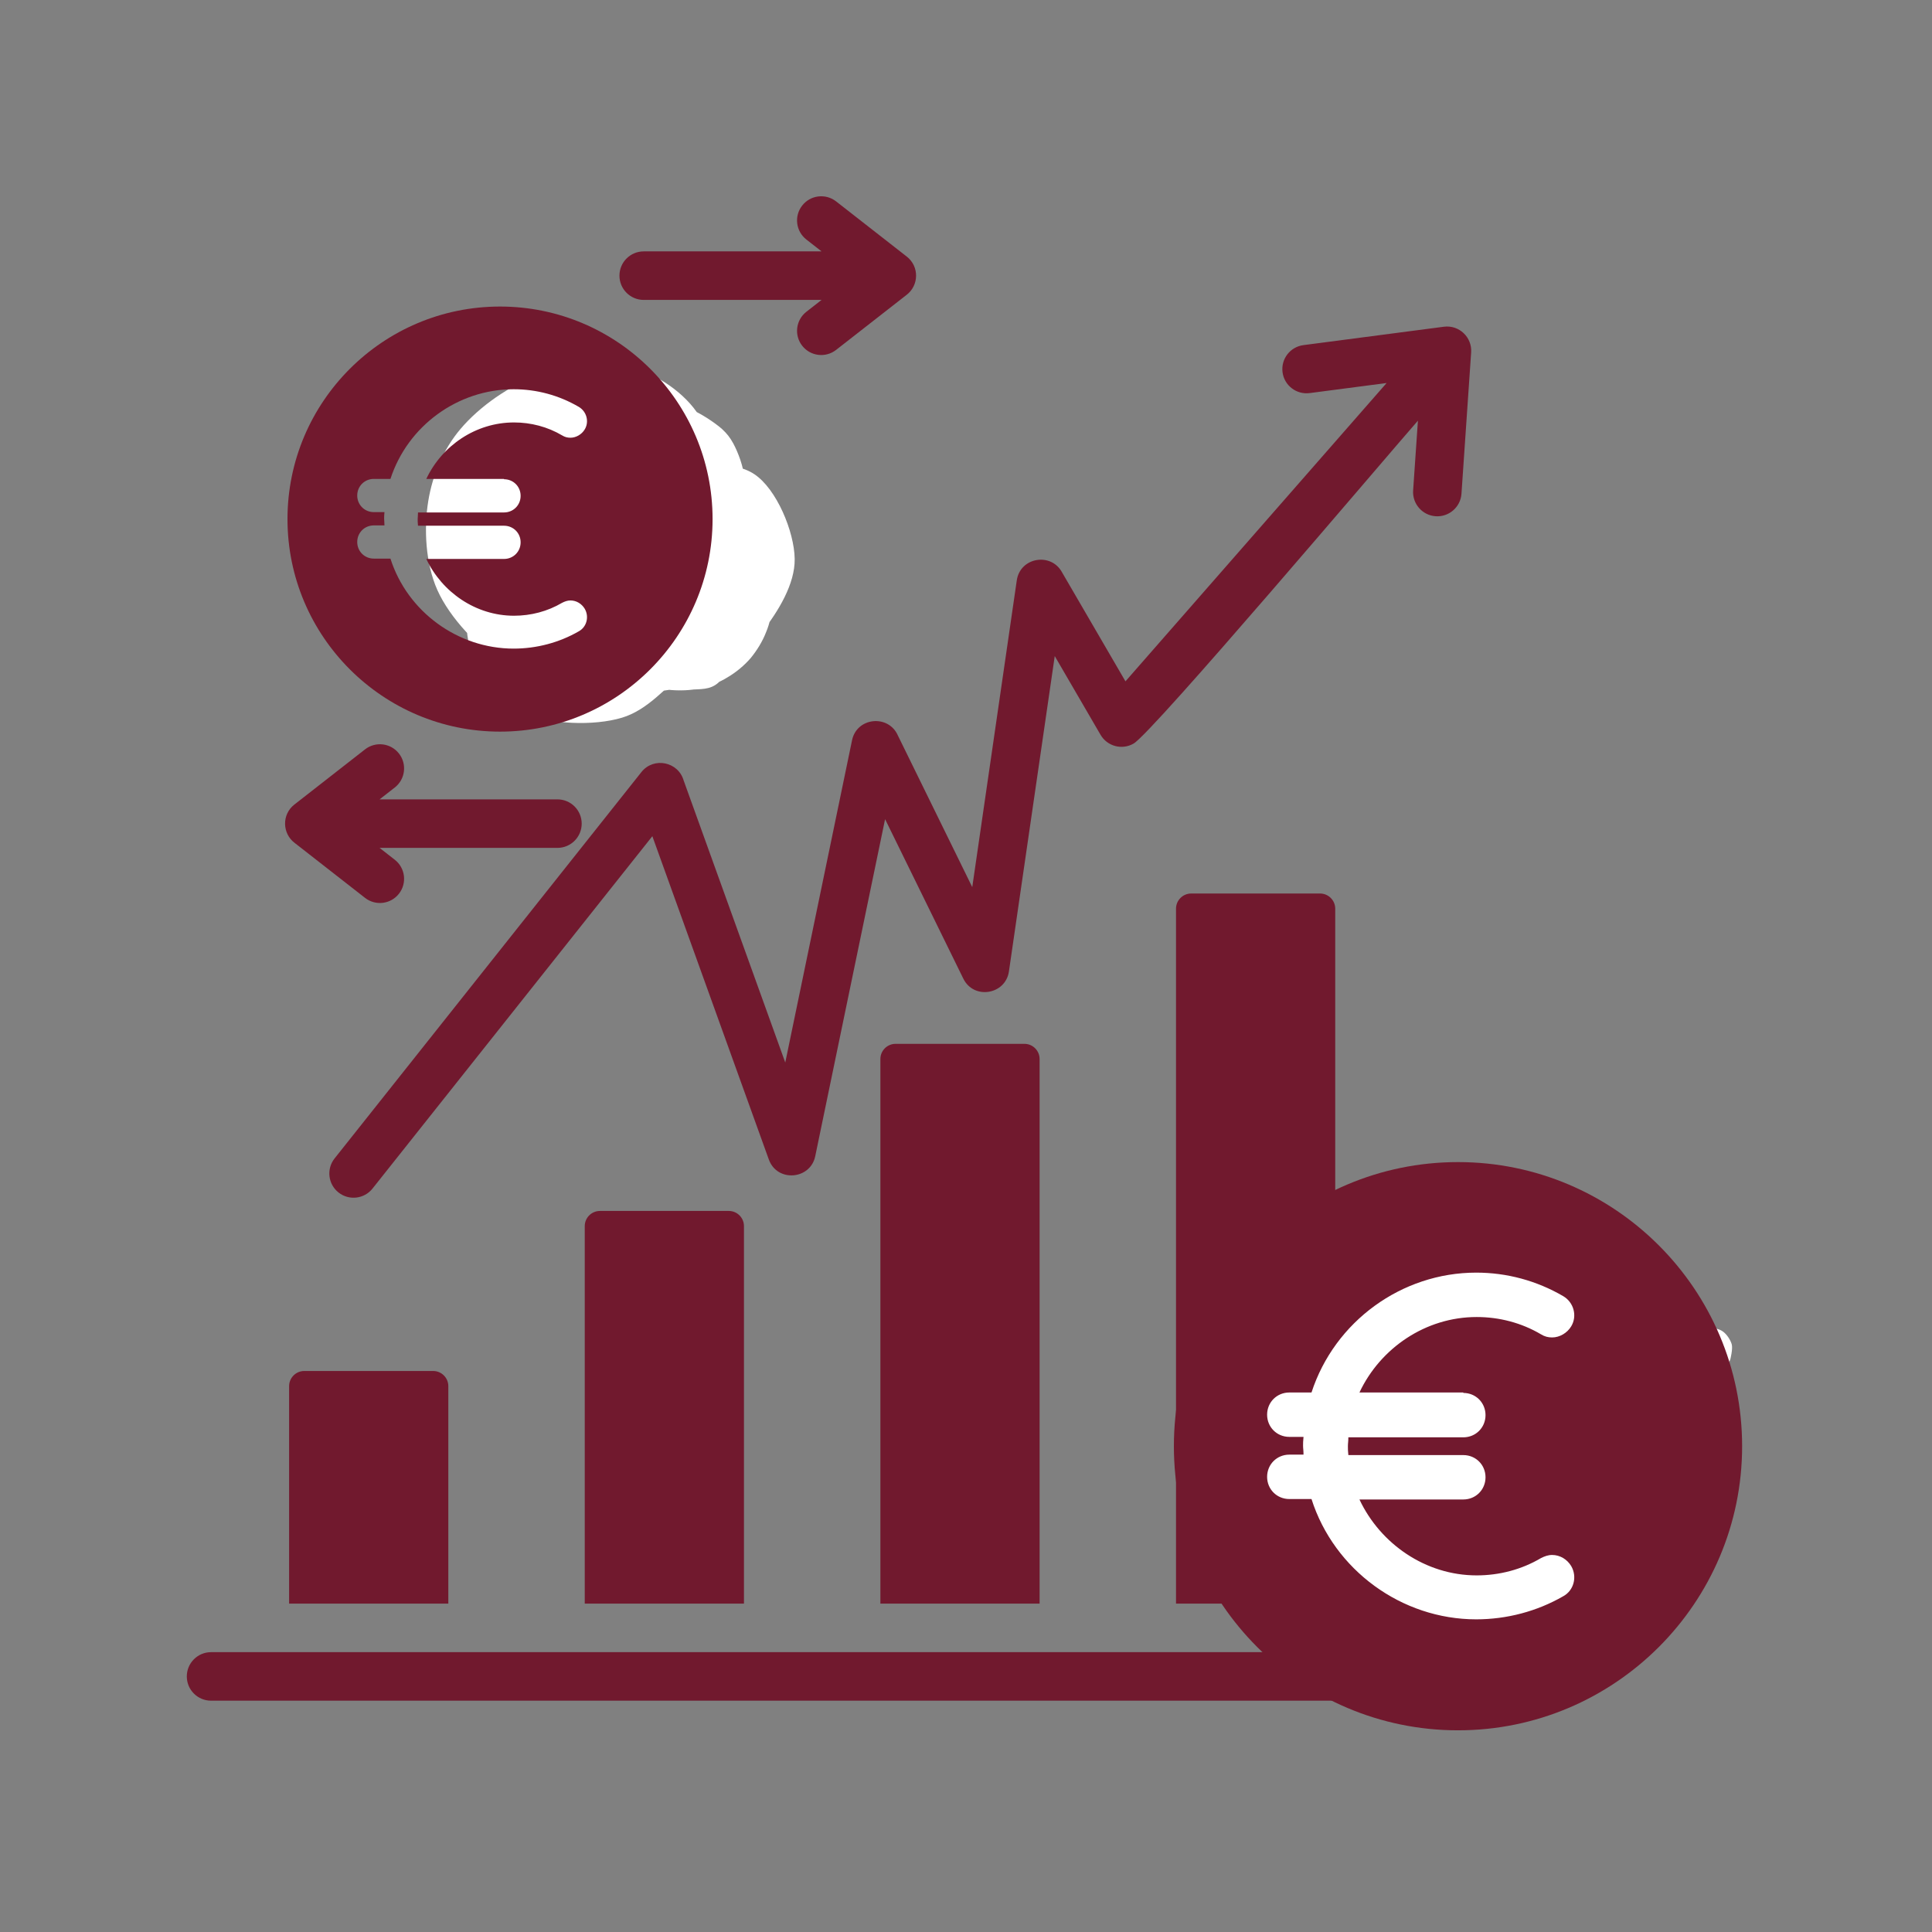
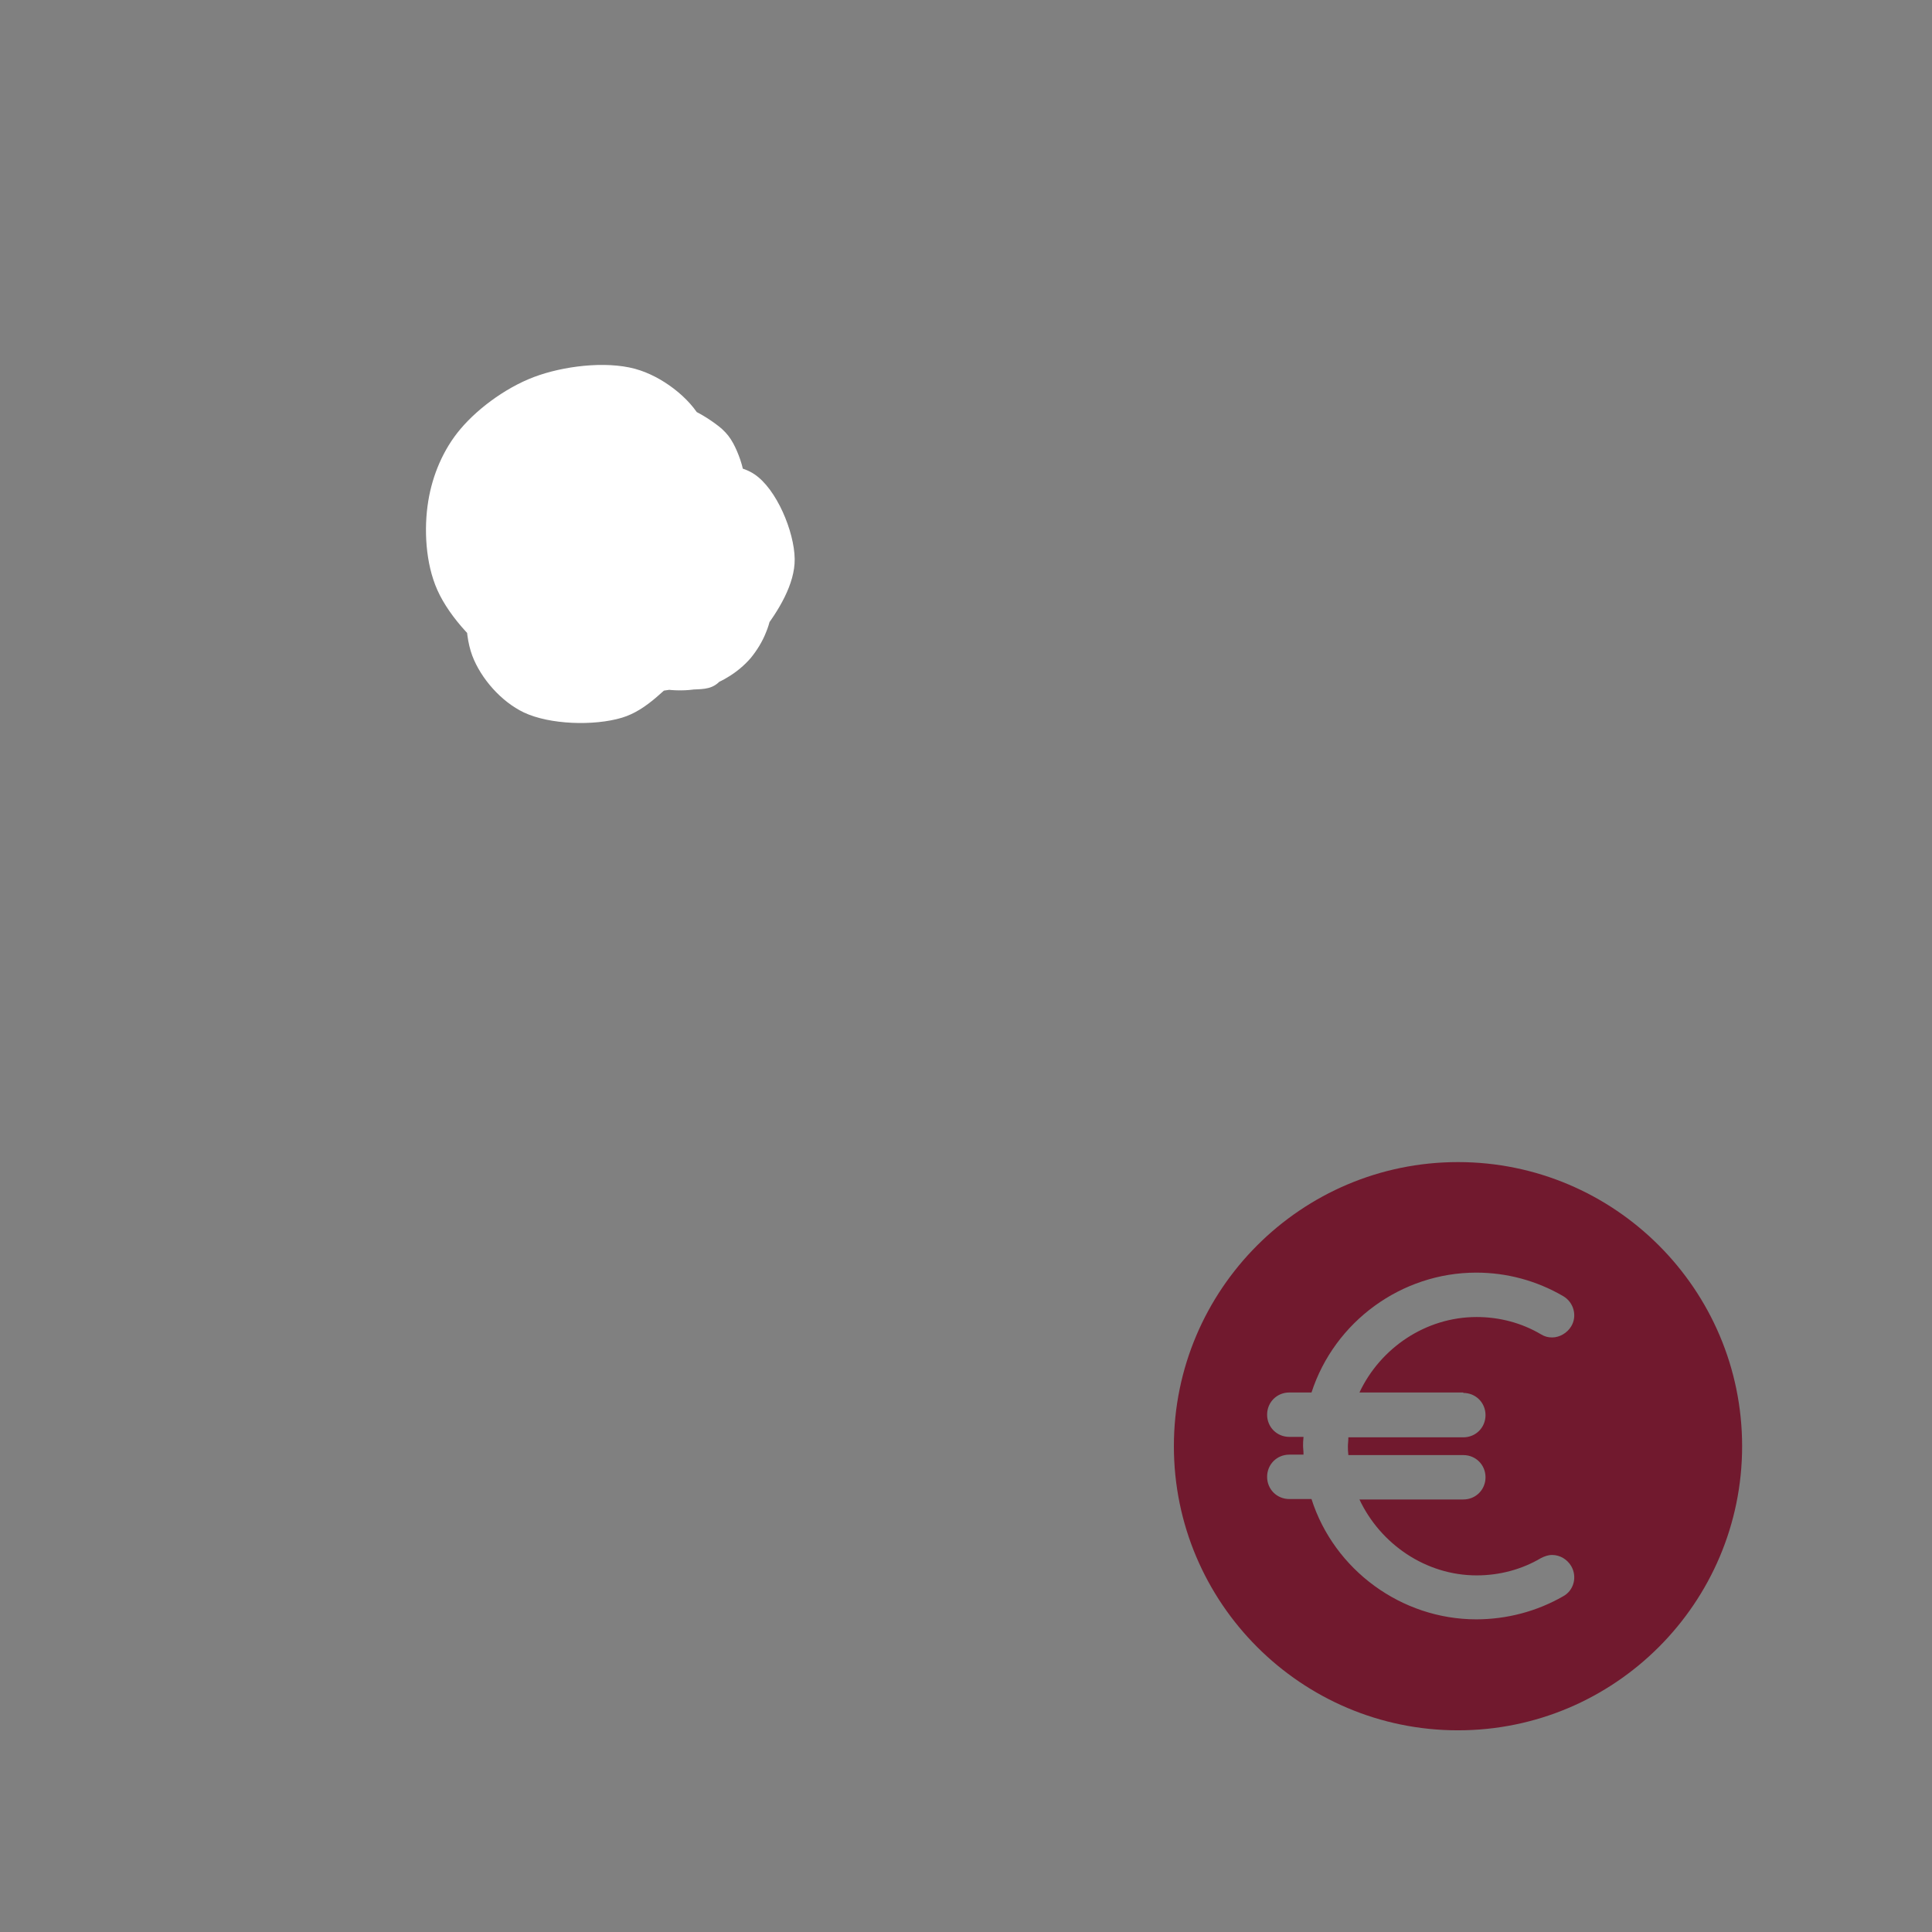
<svg xmlns="http://www.w3.org/2000/svg" width="1080" zoomAndPan="magnify" viewBox="0 0 810 810" height="1080" preserveAspectRatio="xMidYMid meet" version="1.0">
  <rect x="0" y="0" width="810" height="810" fill="#808080" stroke="none" />
  <defs>
    <clipPath id="d497d9c00b">
-       <path d="M 78.133 82 L 699 82 L 699 713.203 L 78.133 713.203 Z M 78.133 82 " clip-rule="nonzero" />
-     </clipPath>
+       </clipPath>
    <clipPath id="0378c37ffb">
      <path d="M 620 516.215 L 726.832 516.215 L 726.832 701.547 L 620 701.547 Z M 620 516.215 " clip-rule="nonzero" />
    </clipPath>
    <clipPath id="abf7047ef3">
      <path d="M 725.43 569.961 C 710.215 604.199 709.629 614.734 706.41 624.535 C 703.043 634.633 698.07 645.164 693.387 654.238 C 689.145 662.285 685.633 669.16 680.074 676.328 C 673.93 684.523 662.516 697.398 657.398 700.176 C 655.496 701.203 654.18 701.203 652.57 701.055 C 650.961 700.91 649.203 700.324 647.887 699.445 C 646.57 698.566 645.254 697.398 644.52 695.934 C 643.645 694.031 642.766 691.105 643.352 688.766 C 644.082 686.133 647.449 681.156 649.352 681.449 C 652.129 681.891 658.422 697.25 657.105 699.594 C 656.52 700.762 654.031 700.617 652.277 700.324 C 650.227 700.031 647.301 698.715 645.691 697.25 C 644.375 696.082 643.645 694.473 643.203 693.008 C 642.766 691.398 642.766 689.645 643.059 688.035 C 643.352 686.426 644.082 684.816 645.105 683.645 C 646.129 682.473 647.887 682.18 649.059 680.719 C 650.668 678.523 651.25 675.891 653.008 670.914 C 658.422 655.699 676.27 590.887 682.855 577.133 C 684.902 572.891 685.781 570.84 687.977 569.379 C 689.879 568.062 692.656 567.477 694.852 567.77 C 697.047 568.062 699.535 569.523 700.996 571.133 C 702.461 572.742 703.336 575.668 703.484 577.719 C 703.629 579.328 703.043 580.938 702.312 582.254 C 701.582 583.57 699.387 586.059 699.094 585.91 C 698.508 585.617 702.605 574.207 703.043 574.352 C 703.484 574.5 702.312 584.156 701.145 589.715 C 699.68 596.738 696.754 607.562 694.266 613.27 C 692.656 616.93 690.902 617.953 689.145 621.609 C 686.074 627.902 682.121 641.359 679.051 648.09 C 677.004 652.48 675.102 654.09 673.199 658.625 C 670.125 665.793 667.199 682.473 664.418 687.301 C 663.25 689.203 662.516 689.938 661.199 690.812 C 659.883 691.691 658.273 692.277 656.664 692.422 C 654.617 692.57 651.543 691.984 649.789 690.668 C 648.031 689.352 646.715 687.301 645.984 684.668 C 644.812 680.57 644.961 675.598 645.547 668.137 C 646.863 652.043 657.398 610.488 660.469 592.496 C 662.078 582.547 663.102 577.133 663.688 569.086 C 664.418 560.453 662.371 547.723 664.125 542.309 C 665.004 539.531 666.32 537.922 668.078 536.75 C 669.832 535.582 672.613 534.848 674.66 535.141 C 676.711 535.434 679.344 536.605 680.66 538.215 C 682.121 539.824 683.148 541.727 683 544.652 C 682.855 550.797 674.223 567.328 670.418 573.473 C 668.371 576.691 666.906 577.133 664.711 580.352 C 660.617 586.348 655.496 601.711 649.496 608.297 C 644.961 613.418 638.23 619.414 634.426 618.828 C 631.5 618.391 629.012 613.418 627.844 610.051 C 626.527 606.395 626.965 603.469 627.402 597.613 C 628.426 582.984 637.059 530.168 641.594 521.535 C 642.766 519.34 643.496 518.902 644.961 518.168 C 646.715 517.145 649.641 516.414 651.836 516.707 C 654.031 517 656.52 518.609 657.98 520.363 C 659.297 522.121 660.031 523.438 660.176 526.949 C 660.617 539.09 641.449 592.055 639.691 610.781 C 638.816 620 642.473 627.023 640.719 631.852 C 639.547 635.07 637.059 637.852 634.574 638.727 C 632.086 639.605 627.695 639.168 625.5 637.559 C 623.309 635.949 621.406 632.73 621.258 629.512 C 621.113 624.684 626.527 618.977 629.598 611.223 C 634.719 598.492 643.059 571.133 647.887 560.016 C 650.375 554.453 651.25 549.918 654.324 547.871 C 656.812 546.113 661.055 545.82 663.543 546.555 C 665.59 547.137 667.344 548.895 668.371 550.504 C 669.395 552.258 670.273 554.602 669.98 556.648 C 669.539 559.137 667.344 563.234 665.004 564.551 C 662.664 565.867 658.129 566.012 655.641 564.844 C 653.152 563.672 650.812 559.723 650.227 557.234 C 649.789 555.188 650.375 552.844 651.398 551.09 C 652.422 549.332 654.324 547.578 656.227 546.848 C 658.129 546.113 660.617 545.82 662.516 546.262 C 664.418 546.699 666.613 547.871 667.785 549.625 C 669.246 551.82 670.125 556.355 669.539 558.844 C 669.102 560.891 665.883 563.965 665.883 563.965 C 665.883 563.965 667.492 561.184 667.637 561.332 C 667.93 561.477 666.469 566.305 665.152 570.547 C 661.934 580.789 651.105 612.977 646.277 622.195 C 644.23 626 642.035 627.316 641.012 629.512 C 640.277 631.121 640.57 632.73 639.84 634.047 C 639.109 635.363 637.938 636.68 636.621 637.559 C 635.305 638.434 633.695 639.02 632.23 639.168 C 630.77 639.312 629.012 639.168 627.551 638.582 C 626.086 637.996 624.77 637.117 623.746 635.949 C 622.723 634.777 621.988 633.605 621.406 631.414 C 620.234 627.023 619.797 618.391 620.527 610.051 C 621.551 598.055 626.086 581.082 629.598 566.453 C 633.109 551.527 637.059 528.41 641.594 521.535 C 643.352 518.902 645.254 517.879 647.156 517.145 C 648.766 516.559 650.375 516.414 651.836 516.707 C 653.301 517 654.91 517.586 656.227 518.609 C 657.836 519.926 659.445 522.414 660.031 524.605 C 660.762 527.094 660.324 529.289 659.883 532.801 C 659.008 539.969 654.324 554.016 652.129 564.258 C 650.082 574.059 649.496 586.203 647.301 592.934 C 645.984 596.883 645.254 599.664 642.766 601.859 C 639.984 604.344 631.645 607.418 630.477 606.102 C 629.453 604.93 632.086 600.543 633.988 596.445 C 637.793 588.543 648.766 573.473 654.469 563.086 C 659.297 554.309 662.957 542.164 666.32 538.215 C 667.637 536.605 668.516 536.02 670.125 535.582 C 672.027 534.996 674.953 534.848 676.855 535.582 C 678.902 536.312 680.953 538.359 681.977 540.117 C 682.855 541.578 682.855 542.457 683 544.652 C 683.586 550.648 682.855 564.551 681.391 578.156 C 679.051 599.664 669.832 641.359 667.344 660.82 C 666.027 671.355 667.637 679.695 665.297 685.109 C 663.836 688.328 661.199 690.812 659.008 691.836 C 657.543 692.57 655.789 692.57 654.324 692.422 C 652.715 692.277 651.105 691.547 649.789 690.668 C 648.473 689.789 647.449 688.328 646.715 687.008 C 645.984 685.547 645.691 684.375 645.691 682.328 C 645.84 678.23 648.473 671.207 650.668 664.332 C 653.887 654.676 658.715 641.801 663.688 630.094 C 668.953 617.512 677.441 602.59 681.684 591.324 C 684.758 583.129 685.051 572.449 687.977 569.379 C 689.293 567.914 690.902 567.914 692.512 567.77 C 693.973 567.621 695.73 567.621 697.191 568.352 C 699.094 569.23 701.434 571.281 702.461 573.035 C 703.336 574.5 703.629 575.668 703.484 577.719 C 703.043 581.812 698.508 587.812 695.73 595.422 C 691.195 608.297 686.367 631.852 680.953 648.531 C 675.977 663.895 670.418 684.082 665.004 692.277 C 662.371 696.227 659.59 698.422 657.105 699.594 C 655.496 700.469 653.887 700.469 652.277 700.324 C 650.668 700.176 649.059 699.738 647.594 698.715 C 645.84 697.543 643.938 694.91 643.203 693.008 C 642.621 691.398 642.766 689.645 643.059 688.035 C 643.352 686.426 644.082 684.816 645.105 683.645 C 646.129 682.473 647.738 680.426 649.059 680.719 C 651.836 681.449 658.715 697.691 657.398 700.176 C 656.812 701.348 654.18 701.203 652.57 701.055 C 650.961 700.91 649.203 700.469 647.887 699.445 C 646.277 698.273 644.23 695.934 643.645 693.738 C 643.059 691.547 642.91 689.203 644.23 686.426 C 646.715 681.156 657.836 674.574 663.25 667.551 C 668.664 660.676 672.613 653.211 676.855 644.871 C 681.539 635.508 686.512 623.367 689.73 613.855 C 692.363 605.953 692.949 599.664 695.73 591.91 C 699.094 582.547 704.652 567.328 709.191 561.77 C 711.531 558.988 713.727 557.379 716.066 556.941 C 718.113 556.504 720.75 557.086 722.359 558.258 C 723.969 559.43 725.43 561.625 726.016 563.523 C 726.602 565.426 725.43 569.961 725.43 569.961 " clip-rule="nonzero" />
    </clipPath>
    <clipPath id="45c53b86db">
-       <path d="M 505.004 503.395 L 710 503.395 L 710 723.586 L 505.004 723.586 Z M 505.004 503.395 " clip-rule="nonzero" />
-     </clipPath>
+       </clipPath>
    <clipPath id="3fad89a9d4">
      <path d="M 633.402 633.605 C 621.988 645.457 589.801 646.043 584.828 638.434 C 579.707 630.535 598.289 593.812 599.898 594.105 C 601.359 594.395 590.973 621.316 596.238 630.387 C 602.238 640.629 628.719 638.875 639.254 649.117 C 649.789 659.211 661.492 680.133 659.445 691.398 C 657.688 700.762 644.961 708.223 635.891 713.492 C 626.672 718.758 614.969 723.441 604.434 723.148 C 593.312 722.707 580.586 716.711 570.781 710.273 C 560.98 703.836 553.371 693.156 545.762 684.23 C 538.449 675.598 531.277 666.82 525.574 657.309 C 519.867 647.797 512.258 639.461 511.383 627.023 C 510.211 608.148 526.156 554.895 534.645 554.016 C 540.641 553.285 544.738 580.352 553.957 587.082 C 562.883 593.664 586.145 588.691 588.777 594.836 C 591.117 600.543 578.684 615.027 572.539 621.172 C 567.711 626 561.566 629.07 556.883 630.973 C 553.52 632.289 550.738 632.582 547.664 632.875 C 544.594 633.168 541.812 633.168 538.301 632.438 C 533.328 631.266 525.426 627.902 521.184 625.121 C 518.258 623.219 516.355 621.023 514.453 618.684 C 512.551 616.344 510.797 613.562 509.48 610.781 C 508.16 608.004 507.137 604.93 506.551 601.859 C 505.969 598.785 505.676 595.566 505.82 592.492 C 505.969 589.422 506.406 586.203 507.285 583.277 C 508.16 580.352 509.188 578.301 511.09 574.645 C 514.746 567.77 522.5 555.039 529.23 545.969 C 535.961 536.898 542.543 526.656 551.617 520.219 C 560.688 513.781 572.539 510.414 583.363 507.637 C 593.898 505 604.727 503.684 615.844 503.832 C 627.402 503.977 639.254 506.465 651.398 509.246 C 664.418 512.316 681.832 513.926 691.488 521.828 C 700.41 529.141 707.141 542.164 708.898 552.992 C 710.508 563.379 706.848 574.5 702.754 585.18 C 698.07 597.324 691.34 614.441 680.805 621.609 C 670.418 628.777 652.859 629.949 640.277 628.633 C 628.574 627.461 607.652 620.438 607.504 615.758 C 607.359 610.637 642.18 607.855 644.961 599.078 C 647.742 590.301 631.207 563.379 623.746 562.793 C 617.16 562.355 604.141 579.328 602.824 588.691 C 601.508 598.055 613.797 619.707 615.699 619.27 C 617.602 618.828 619.211 588.691 614.383 586.203 C 609.699 583.715 589.219 596.152 587.316 604.051 C 585.266 612.684 598.289 635.215 606.629 636.973 C 614.82 638.727 633.988 613.707 636.328 615.316 C 637.645 616.344 634.281 623.805 632.379 627.609 C 630.477 631.414 627.844 635.07 624.77 637.996 C 621.699 640.922 618.039 643.555 614.234 645.312 C 610.434 647.215 606.043 648.531 601.801 648.969 C 597.555 649.406 593.02 649.262 588.926 648.383 C 584.828 647.508 580.586 645.898 576.926 643.848 C 573.27 641.652 569.758 638.875 566.977 635.656 C 564.199 632.438 561.855 628.633 560.246 624.684 C 558.637 620.73 557.613 616.488 557.32 612.246 C 557.027 608.004 557.469 603.469 558.492 599.371 C 559.516 595.273 561.418 591.176 563.758 587.664 C 566.102 584.156 569.172 580.789 572.539 578.156 C 575.902 575.523 579.852 573.473 583.805 572.012 C 587.754 570.547 592.145 569.816 596.387 569.672 C 600.629 569.523 605.164 570.254 609.113 571.57 C 613.211 572.891 617.16 575.082 620.527 577.57 C 623.891 580.059 627.109 583.277 629.598 586.789 C 632.086 590.301 633.988 594.25 635.156 598.348 C 636.328 602.441 636.766 606.832 636.621 611.074 C 636.473 615.316 635.598 619.707 634.133 623.656 C 632.672 627.609 630.328 631.559 627.695 634.777 C 624.918 637.996 621.551 641.07 617.895 643.262 C 614.234 645.457 610.141 647.215 606.043 648.238 C 601.945 649.262 597.41 649.555 593.168 649.117 C 588.926 648.676 584.535 647.508 580.73 645.75 C 576.926 643.996 573.121 641.508 570.051 638.727 C 566.977 635.801 564.199 632.289 562.148 628.633 C 560.102 624.977 558.637 620.586 557.906 616.488 C 557.176 612.246 555.566 608.59 557.613 603.613 C 562.148 592.641 587.023 566.305 602.094 560.891 C 613.359 556.793 626.379 558.844 636.328 563.379 C 646.863 568.207 659.008 578.887 663.102 590.008 C 667.492 601.711 665.297 621.316 659.883 632.73 C 654.91 643.117 644.082 652.188 633.988 657.164 C 624.039 662.137 610.871 663.895 599.75 662.723 C 588.34 661.406 575.023 656.578 566.395 649.406 C 557.906 642.387 550.883 630.973 548.105 620.586 C 545.324 610.344 545.762 597.613 549.273 587.375 C 552.785 576.691 561.125 565.426 569.902 558.113 C 578.535 550.797 590.242 545.527 601.359 543.188 C 612.625 540.699 625.793 540.555 637.207 543.773 C 649.203 547.137 663.98 554.16 671.148 563.672 C 678.172 572.891 681.977 587.957 680.512 599.371 C 678.902 610.93 670.273 624.391 661.492 632.289 C 653.152 639.898 641.012 644.578 629.891 646.773 C 618.625 648.969 605.602 648.676 594.191 645.457 C 582.195 641.945 567.855 634.633 559.809 625.559 C 552.199 616.926 546.934 604.051 546.203 593.227 C 545.473 582.691 548.398 570.254 554.688 561.477 C 561.711 551.676 576.926 542.75 588.777 538.801 C 599.457 535.141 611.016 535.141 622.137 536.75 C 633.84 538.508 647.742 542.895 657.25 550.066 C 666.613 556.941 675.684 567.914 679.051 578.449 C 682.414 588.836 682.855 603.176 677.879 612.977 C 672.172 623.949 655.789 635.07 643.352 639.312 C 631.793 643.262 617.453 642.531 606.043 639.605 C 595.07 636.824 582.195 631.414 575.609 623.074 C 568.879 614.586 565.953 599.957 566.684 588.543 C 567.418 576.84 572.391 562.207 580.879 553.723 C 589.949 544.504 608.09 536.898 620.965 536.898 C 632.816 536.898 654.324 545.383 655.055 551.527 C 655.789 557.379 631.207 574.5 627.988 572.449 C 624.77 570.402 634.133 540.262 634.863 540.41 C 635.598 540.555 638.23 576.398 630.914 582.984 C 624.477 588.836 607.211 578.008 597.996 582.984 C 587.023 588.836 580.879 613.125 572.539 621.172 C 567.27 626.293 561.566 629.07 556.883 630.973 C 553.52 632.289 550.738 632.582 547.664 632.875 C 544.594 633.168 541.812 633.168 538.301 632.438 C 533.328 631.266 525.426 627.902 521.184 625.121 C 518.258 623.219 516.355 621.023 514.453 618.684 C 512.551 616.344 510.797 613.562 509.48 610.781 C 508.16 608.004 507.137 604.93 506.551 601.859 C 505.969 598.785 505.676 595.566 505.82 592.492 C 505.969 589.422 506.406 586.203 507.285 583.277 C 508.16 580.352 509.332 578.301 511.09 574.645 C 514.16 568.207 517.82 555.477 525.281 548.602 C 534.059 540.555 549.715 533.094 562.59 531.777 C 575.316 530.461 596.094 531.191 602.094 540.262 C 609.992 552.113 595.07 590.152 589.219 608.297 C 585.121 621.172 576.926 640.629 574.586 640.043 C 572.098 639.461 572.098 601.566 575.465 600.688 C 578.535 599.957 586 617.367 592.438 629.656 C 602.969 649.848 636.473 705.297 630.77 711.297 C 627.258 714.953 607.504 705.445 599.312 698.422 C 591.117 691.254 585.121 679.109 581.902 668.43 C 578.684 658.039 578.242 646.043 579.559 635.363 C 580.879 624.828 582.926 612.539 589.656 604.637 C 597.117 596.004 613.211 585.324 624.039 587.227 C 636.328 589.273 655.203 610.344 658.273 623.074 C 660.906 633.754 653.152 646.336 648.617 656.871 C 644.23 666.965 639.402 677.793 631.355 685.105 C 622.867 692.863 609.113 702.227 598.582 701.492 C 587.898 700.617 574.148 689.789 568.004 679.84 C 561.566 669.746 560.539 653.211 561.418 641.07 C 562.297 629.805 568.004 617.367 572.098 609.027 C 575.023 603.027 578.684 597.906 581.754 594.543 C 583.805 592.348 585.121 591.176 587.754 589.715 C 591.41 587.664 597.555 585.18 602.531 584.738 C 607.652 584.301 613.359 585.18 618.039 587.227 C 622.723 589.273 627.258 592.641 630.477 596.59 C 633.695 600.543 635.891 606.688 637.059 610.781 C 637.793 613.707 638.082 615.609 637.793 618.535 C 637.352 622.781 633.402 633.605 633.402 633.605 " clip-rule="nonzero" />
    </clipPath>
    <clipPath id="9309bfd7cf">
      <path d="M 492.156 487.211 L 730.625 487.211 L 730.625 725.68 L 492.156 725.68 Z M 492.156 487.211 " clip-rule="nonzero" />
    </clipPath>
    <clipPath id="8998682c80">
      <path d="M 178 153 L 333.863 153 L 333.863 304 L 178 304 Z M 178 153 " clip-rule="nonzero" />
    </clipPath>
    <clipPath id="56cfbf1932">
      <path d="M 292.797 232.281 C 279.188 237.844 272.312 235.5 268.07 237.695 C 263.828 240.039 262.219 247.207 258.121 250.426 C 254.023 253.645 248.465 256.133 243.344 257.156 C 238.223 258.18 231.348 257.156 227.105 256.133 C 224.031 255.398 221.984 254.23 219.641 252.766 C 217.301 251.305 215.254 249.984 213.203 247.645 C 210.277 244.281 206.328 238.719 204.863 233.746 C 203.402 228.773 203.402 222.043 203.988 217.652 C 204.426 214.578 204.57 212.969 206.473 209.898 C 210.277 203.461 224.324 182.977 231.199 184 C 238.371 185.172 241.59 207.266 248.172 219.262 C 255.488 232.723 262.07 255.105 273.922 260.52 C 285.188 265.641 314.598 250.277 316.352 254.082 C 318.105 257.742 297.477 272.957 287.82 281.004 C 278.898 288.465 271.434 297.684 260.754 300.902 C 249.051 304.414 230.469 303.828 219.641 298.707 C 210.133 294.172 201.645 284.516 197.988 274.859 C 194.184 264.617 194.914 249.402 198.574 238.43 C 202.23 227.602 210.719 216.629 219.641 209.457 C 228.422 202.289 239.98 197.316 251.684 195.414 C 264.852 193.363 283.285 194.242 295.137 199.656 C 305.965 204.484 318.254 212.969 321.18 224.09 C 325.129 239.16 309.77 277.93 301.43 285.977 C 297.77 289.488 293.383 288.758 289.285 289.195 C 285.188 289.637 280.797 289.488 276.703 288.613 C 272.605 287.734 268.508 286.125 264.996 283.93 C 261.484 281.734 258.121 278.957 255.488 275.738 C 252.855 272.52 250.512 268.715 249.051 264.91 C 247.586 261.105 246.562 256.715 246.418 252.621 C 246.27 248.523 246.707 244.133 247.734 240.184 C 248.758 236.234 250.66 232.137 253 228.773 C 255.34 225.406 258.414 222.188 261.777 219.699 C 265.145 217.215 268.949 215.164 272.898 213.848 C 276.848 212.531 281.09 211.801 285.188 211.801 C 289.285 211.801 293.676 212.531 297.625 213.848 C 301.574 215.164 305.523 217.215 308.742 219.699 C 312.109 222.188 315.035 225.406 317.375 228.918 C 319.719 232.281 321.617 236.379 322.645 240.328 C 323.668 244.281 324.254 248.668 323.961 252.766 C 323.668 256.863 322.789 261.254 321.18 265.055 C 319.719 268.859 317.375 272.664 314.742 275.883 C 312.109 278.957 308.598 281.883 305.086 283.93 C 301.574 286.125 297.477 287.734 293.383 288.613 C 289.43 289.488 285.043 289.637 280.945 289.195 C 276.848 288.758 272.605 287.586 268.801 285.832 C 264.996 284.074 261.34 281.59 258.414 278.809 C 255.34 275.883 252.707 272.371 250.805 268.715 C 248.902 265.055 247.586 260.961 246.855 256.863 C 246.125 252.766 246.125 248.375 246.855 244.281 C 247.586 240.184 248.902 236.086 250.805 232.43 C 252.707 228.773 255.488 225.262 258.559 222.332 C 261.633 219.555 268.215 214.578 268.949 215.312 C 270.117 216.48 250.512 234.918 248.758 245.598 C 247 255.691 254.023 277.199 256.805 277.199 C 259.73 277.199 270.41 247.352 265.73 241.062 C 261.047 234.77 231.785 244.426 229.152 239.16 C 226.664 234.184 238.953 219.113 246.855 212.094 C 255.047 204.922 266.605 199.363 277.871 197.023 C 289.723 194.535 306.988 192.633 316.207 198.777 C 325.57 204.922 333.031 222.918 333.176 234.332 C 333.324 244.867 326.301 256.277 319.57 264.91 C 312.547 273.688 302.891 282.176 291.625 286.418 C 278.75 291.246 259.586 291.098 245.539 289.344 C 233.25 287.879 221.691 285.246 211.742 278.809 C 200.77 271.785 188.625 259.203 183.355 247.352 C 178.383 236.234 177.652 221.602 179.555 210.043 C 181.309 199.219 185.844 188.391 193.016 179.906 C 200.914 170.539 213.789 161.324 226.227 157.227 C 238.953 152.984 256.656 151.227 268.508 155.324 C 279.336 158.98 291.039 168.348 295.137 178.148 C 299.379 188.242 297.625 205.508 292.797 215.605 C 288.262 225.113 274.215 231.113 268.07 237.695 C 263.68 242.379 262.219 247.207 258.121 250.426 C 254.023 253.645 248.465 256.133 243.344 257.156 C 238.223 258.18 231.348 257.156 227.105 256.133 C 224.031 255.398 222.277 254.523 219.641 252.766 C 215.984 250.277 210.719 244.867 208.23 241.207 C 206.473 238.574 205.742 236.379 204.863 233.746 C 204.133 231.258 203.402 228.918 203.402 225.844 C 203.402 221.457 203.695 215.02 206.473 209.898 C 209.84 203.461 216.863 197.168 224.91 191.609 C 235.441 184.293 255.633 176.246 266.312 172.883 C 272.461 170.98 277.434 170.102 281.676 170.102 C 284.75 170.102 286.652 170.539 289.43 171.566 C 293.383 173.027 299.379 176.977 302.598 179.758 C 304.793 181.805 305.965 183.27 307.426 185.902 C 309.477 189.707 311.816 195.852 312.109 200.828 C 312.402 205.801 310.645 212.094 309.184 216.043 C 308.16 218.824 307.133 220.578 305.086 222.773 C 302.305 225.992 292.797 232.281 292.797 232.281 " clip-rule="nonzero" />
    </clipPath>
    <clipPath id="8afb9ec02c">
      <path d="M 120.531 128.52 L 299 128.52 L 299 307 L 120.531 307 Z M 120.531 128.52 " clip-rule="nonzero" />
    </clipPath>
  </defs>
  <g clip-path="url(#d497d9c00b)">
    <path fill="#71192e" d="M 127.57 574.793 L 181.605 574.793 C 185.105 574.793 187.961 577.648 187.961 581.148 L 187.961 672.332 L 121.211 672.332 L 121.211 581.148 C 121.211 577.648 124.066 574.793 127.57 574.793 Z M 251.793 168.871 C 285.797 168.871 313.363 196.434 313.363 230.438 C 313.363 264.441 285.797 292.008 251.793 292.008 C 217.789 292.008 190.223 264.441 190.223 230.438 C 190.223 196.434 217.789 168.871 251.793 168.871 Z M 279.297 207.801 C 275.742 199.328 269.266 194.102 261.965 191.645 L 261.965 191.477 C 261.965 185.859 257.41 181.305 251.793 181.305 C 246.176 181.305 241.617 185.859 241.617 191.477 L 241.617 191.77 C 230.871 195.473 223.391 204.688 223.961 216.434 C 224.684 231.379 236.996 238.062 250.219 240.23 C 253.473 240.766 261.316 242.074 261.406 246.504 C 261.473 249.391 254.562 250.508 252.359 250.559 C 248.23 250.656 243.02 249.078 241.895 244.578 C 240.559 239.133 235.059 235.809 229.617 237.145 C 224.172 238.484 220.848 243.98 222.184 249.426 C 224.656 259.34 232.031 266.352 241.617 269.301 L 241.617 269.398 C 241.617 275.02 246.176 279.574 251.793 279.574 C 257.371 279.574 261.898 275.082 261.965 269.52 C 273.121 266.453 281.969 258.375 281.676 246.027 C 281.465 237.133 277.219 230.164 269.617 225.57 C 264.613 222.551 258.785 221.074 253.48 220.203 C 251.141 219.816 244.383 218.633 244.23 215.48 C 244.086 212.535 247.156 211.043 249.625 210.547 C 254.051 209.656 258.703 211.289 260.543 215.668 C 262.715 220.848 268.676 223.289 273.855 221.113 C 279.031 218.941 281.469 212.98 279.297 207.801 Z M 607.129 519.273 C 657.824 519.273 698.918 560.371 698.918 611.062 C 698.918 661.758 657.824 702.852 607.129 702.852 C 556.438 702.852 515.344 661.758 515.344 611.062 C 515.344 560.371 556.438 519.273 607.129 519.273 Z M 643.531 579.246 C 638.688 567.699 629.406 559.969 617.305 556.969 L 617.305 552.98 C 617.305 547.363 612.75 542.805 607.129 542.805 C 601.512 542.805 596.957 547.363 596.957 552.98 L 596.957 557.113 C 581.508 561.008 569.805 573.293 570.613 589.953 C 571.566 609.664 588.348 617.918 605.586 620.75 C 613.527 622.051 626.199 624.766 626.438 634.898 C 626.633 643.105 614.641 645.875 608.094 646.031 C 599.449 646.238 589.82 642.477 587.543 633.332 C 586.203 627.887 580.703 624.562 575.262 625.898 C 569.82 627.238 566.492 632.734 567.828 638.18 C 571.418 652.578 582.836 662.035 596.957 665.176 L 596.957 669.148 C 596.957 674.766 601.512 679.32 607.133 679.32 C 612.75 679.32 617.305 674.766 617.305 669.148 L 617.305 665.379 C 633.07 662.305 647.121 651.938 646.707 634.418 C 646.191 612.574 627.84 603.836 608.844 600.719 C 602.328 599.648 591.281 597.246 590.879 588.996 C 590.535 581.898 596.664 577.793 602.922 576.531 C 611.871 574.73 621.094 578.344 624.773 587.113 C 626.945 592.293 632.91 594.73 638.09 592.559 C 643.27 590.387 645.707 584.426 643.531 579.246 Z M 156.176 498.316 L 273.5 350.578 L 322.328 486.109 C 325.793 495.77 339.762 494.637 341.797 484.715 L 371.078 343.438 L 403.867 410.281 C 408.266 419.273 421.602 417.02 423 407.258 L 442.207 275.062 L 461.398 308.051 C 464.207 312.902 470.414 314.555 475.266 311.746 C 483.27 307.109 579.707 193.234 594.469 176.367 L 592.461 205.629 C 592.09 211.227 596.324 216.066 601.922 216.438 C 607.52 216.809 612.359 212.574 612.73 206.98 L 616.789 147.715 C 617.203 141.371 611.727 136.152 605.359 136.984 L 546.457 144.695 C 540.902 145.422 536.988 150.508 537.711 156.062 C 538.438 161.613 543.527 165.527 549.078 164.805 L 581.34 160.582 L 471.855 285.656 L 445.285 239.984 C 440.695 231.453 427.672 233.609 426.285 243.355 L 407.625 371.934 L 376.441 308.359 C 372.516 299.402 359.199 300.668 357.215 310.395 L 329.227 445.465 L 286.625 327.219 C 284.387 319.395 274.102 317.176 268.914 323.699 L 140.281 485.676 C 136.793 490.066 137.52 496.453 141.91 499.945 C 146.301 503.434 152.688 502.703 156.176 498.316 Z M 344.441 125.742 L 269.879 125.742 C 264.262 125.742 259.707 121.188 259.707 115.57 C 259.707 109.949 264.262 105.395 269.879 105.395 L 344.441 105.395 L 338.062 100.414 C 333.652 96.969 332.867 90.602 336.316 86.188 C 339.758 81.777 346.133 80.992 350.543 84.438 L 380.176 107.582 C 385.469 111.711 385.316 119.695 380.027 123.676 L 350.543 146.699 C 346.133 150.145 339.762 149.363 336.316 144.949 C 332.871 140.539 333.652 134.168 338.066 130.723 Z M 159.145 335.137 L 233.707 335.137 C 239.324 335.137 243.879 339.691 243.879 345.309 C 243.879 350.926 239.324 355.48 233.707 355.48 L 159.145 355.48 L 165.523 360.461 C 169.934 363.906 170.715 370.277 167.27 374.691 C 163.824 379.102 157.457 379.887 153.043 376.438 L 123.562 353.414 C 118.312 349.469 118.078 341.484 123.41 337.32 L 153.043 314.18 C 157.457 310.734 163.824 311.516 167.273 315.926 C 170.715 320.34 169.934 326.707 165.523 330.156 Z M 88.496 713.023 L 560.41 713.023 C 549.25 707.898 539.07 700.996 530.242 692.676 L 88.496 692.676 C 82.875 692.676 78.32 697.23 78.32 702.852 C 78.32 708.469 82.875 713.023 88.496 713.023 Z M 499.41 374.609 C 495.906 374.609 493.051 377.465 493.051 380.969 L 493.051 672.332 L 513.207 672.332 C 501.691 654.723 494.996 633.676 494.996 611.062 C 494.996 566.047 521.527 527.234 559.801 509.387 L 559.801 380.969 C 559.801 377.465 556.945 374.609 553.441 374.609 Z M 429.5 437.637 C 433.004 437.637 435.859 440.492 435.859 443.992 L 435.859 672.332 L 369.105 672.332 L 369.105 443.992 C 369.105 440.492 371.965 437.637 375.465 437.637 Z M 305.555 507.695 C 287.539 507.695 269.527 507.695 251.52 507.695 C 248.016 507.695 245.16 510.551 245.16 514.055 L 245.16 672.332 L 311.91 672.332 L 311.91 514.055 C 311.91 510.551 309.055 507.695 305.555 507.695 Z M 305.555 507.695 " fill-opacity="1" fill-rule="evenodd" />
  </g>
  <g clip-path="url(#0378c37ffb)">
    <g clip-path="url(#abf7047ef3)">
-       <path fill="#ffffff" d="M 614.676 510.855 L 731.867 510.855 L 731.867 706.906 L 614.676 706.906 Z M 614.676 510.855 " fill-opacity="1" fill-rule="nonzero" />
-     </g>
+       </g>
  </g>
  <g clip-path="url(#45c53b86db)">
    <g clip-path="url(#3fad89a9d4)">
-       <path fill="#ffffff" d="M 499.969 497.98 L 714.75 497.98 L 714.75 729 L 499.969 729 Z M 499.969 497.98 " fill-opacity="1" fill-rule="nonzero" />
-     </g>
+       </g>
  </g>
  <g clip-path="url(#9309bfd7cf)">
    <path fill="#71192e" d="M 611.273 487.211 C 545.57 487.211 492.156 540.629 492.156 606.328 C 492.156 672.027 545.57 725.445 611.273 725.445 C 676.973 725.445 730.391 672.027 730.391 606.328 C 730.391 540.629 676.973 487.211 611.273 487.211 Z M 613.508 583.992 C 618.719 583.992 622.812 588.086 622.812 593.301 C 622.812 598.512 618.719 602.605 613.508 602.605 L 565.301 602.605 C 565.301 604.465 565.113 605.023 565.113 606.328 C 565.113 607.629 565.113 608.188 565.301 610.051 L 613.508 610.051 C 618.719 610.051 622.812 614.145 622.812 619.355 C 622.812 624.566 618.719 628.66 613.508 628.66 L 569.953 628.66 C 578.703 647.273 597.688 660.488 619.09 660.488 C 628.582 660.488 637.887 658.07 646.078 653.23 C 647.566 652.484 649.055 651.926 650.73 651.926 C 654.078 651.926 657.059 653.789 658.734 656.578 C 661.34 661.047 659.852 666.816 655.383 669.234 C 644.402 675.562 631.746 678.914 618.902 678.914 C 587.637 678.914 559.344 658.254 549.852 628.477 L 540.547 628.477 C 535.336 628.477 531.242 624.383 531.242 619.168 C 531.242 613.957 535.336 609.863 540.547 609.863 L 546.504 609.863 C 546.504 608.004 546.316 607.258 546.316 606.141 C 546.316 605.023 546.316 604.281 546.504 602.418 L 540.547 602.418 C 535.336 602.418 531.242 598.324 531.242 593.113 C 531.242 587.902 535.336 583.809 540.547 583.809 L 549.852 583.809 C 559.531 554.027 587.637 533.555 618.902 533.555 C 631.746 533.555 644.215 536.906 655.383 543.418 C 659.852 546.023 661.34 551.793 658.734 556.074 C 657.059 558.867 653.895 560.727 650.73 560.727 C 649.055 560.727 647.566 560.355 646.078 559.426 C 637.887 554.586 628.582 552.168 619.09 552.168 C 597.688 552.168 578.703 565.195 569.953 583.809 L 613.508 583.809 Z M 613.508 583.992 " fill-opacity="1" fill-rule="nonzero" />
  </g>
  <g clip-path="url(#8998682c80)">
    <g clip-path="url(#56cfbf1932)">
      <path fill="#ffffff" d="M 173.699 149.473 L 339.031 149.473 L 339.031 306.754 L 173.699 306.754 Z M 173.699 149.473 " fill-opacity="1" fill-rule="nonzero" />
    </g>
  </g>
  <g clip-path="url(#8afb9ec02c)">
-     <path fill="#71192e" d="M 209.641 128.52 C 160.492 128.52 120.531 168.48 120.531 217.629 C 120.531 266.781 160.492 306.738 209.641 306.738 C 258.793 306.738 298.75 266.781 298.75 217.629 C 298.75 168.48 258.793 128.52 209.641 128.52 Z M 211.312 200.922 C 215.211 200.922 218.273 203.984 218.273 207.883 C 218.273 211.781 215.211 214.848 211.312 214.848 L 175.25 214.848 C 175.25 216.238 175.113 216.656 175.113 217.629 C 175.113 218.605 175.113 219.023 175.25 220.414 L 211.312 220.414 C 215.211 220.414 218.273 223.477 218.273 227.375 C 218.273 231.277 215.211 234.34 211.312 234.34 L 178.73 234.34 C 185.277 248.262 199.477 258.148 215.488 258.148 C 222.59 258.148 229.551 256.336 235.68 252.719 C 236.793 252.16 237.906 251.742 239.16 251.742 C 241.664 251.742 243.895 253.137 245.148 255.223 C 247.098 258.566 245.98 262.883 242.641 264.691 C 234.426 269.426 224.957 271.934 215.352 271.934 C 191.961 271.934 170.797 256.477 163.695 234.199 L 156.734 234.199 C 152.836 234.199 149.77 231.137 149.77 227.238 C 149.77 223.34 152.836 220.277 156.734 220.277 L 161.188 220.277 C 161.188 218.883 161.051 218.328 161.051 217.492 C 161.051 216.656 161.051 216.098 161.188 214.707 L 156.734 214.707 C 152.836 214.707 149.77 211.645 149.77 207.746 C 149.77 203.848 152.836 200.785 156.734 200.785 L 163.695 200.785 C 170.934 178.508 191.961 163.191 215.352 163.191 C 224.957 163.191 234.285 165.695 242.641 170.57 C 245.98 172.52 247.098 176.836 245.148 180.039 C 243.895 182.125 241.527 183.52 239.16 183.52 C 237.906 183.52 236.793 183.238 235.68 182.543 C 229.551 178.922 222.59 177.113 215.488 177.113 C 199.477 177.113 185.277 186.859 178.73 200.785 L 211.312 200.785 Z M 211.312 200.922 " fill-opacity="1" fill-rule="nonzero" />
-   </g>
+     </g>
</svg>